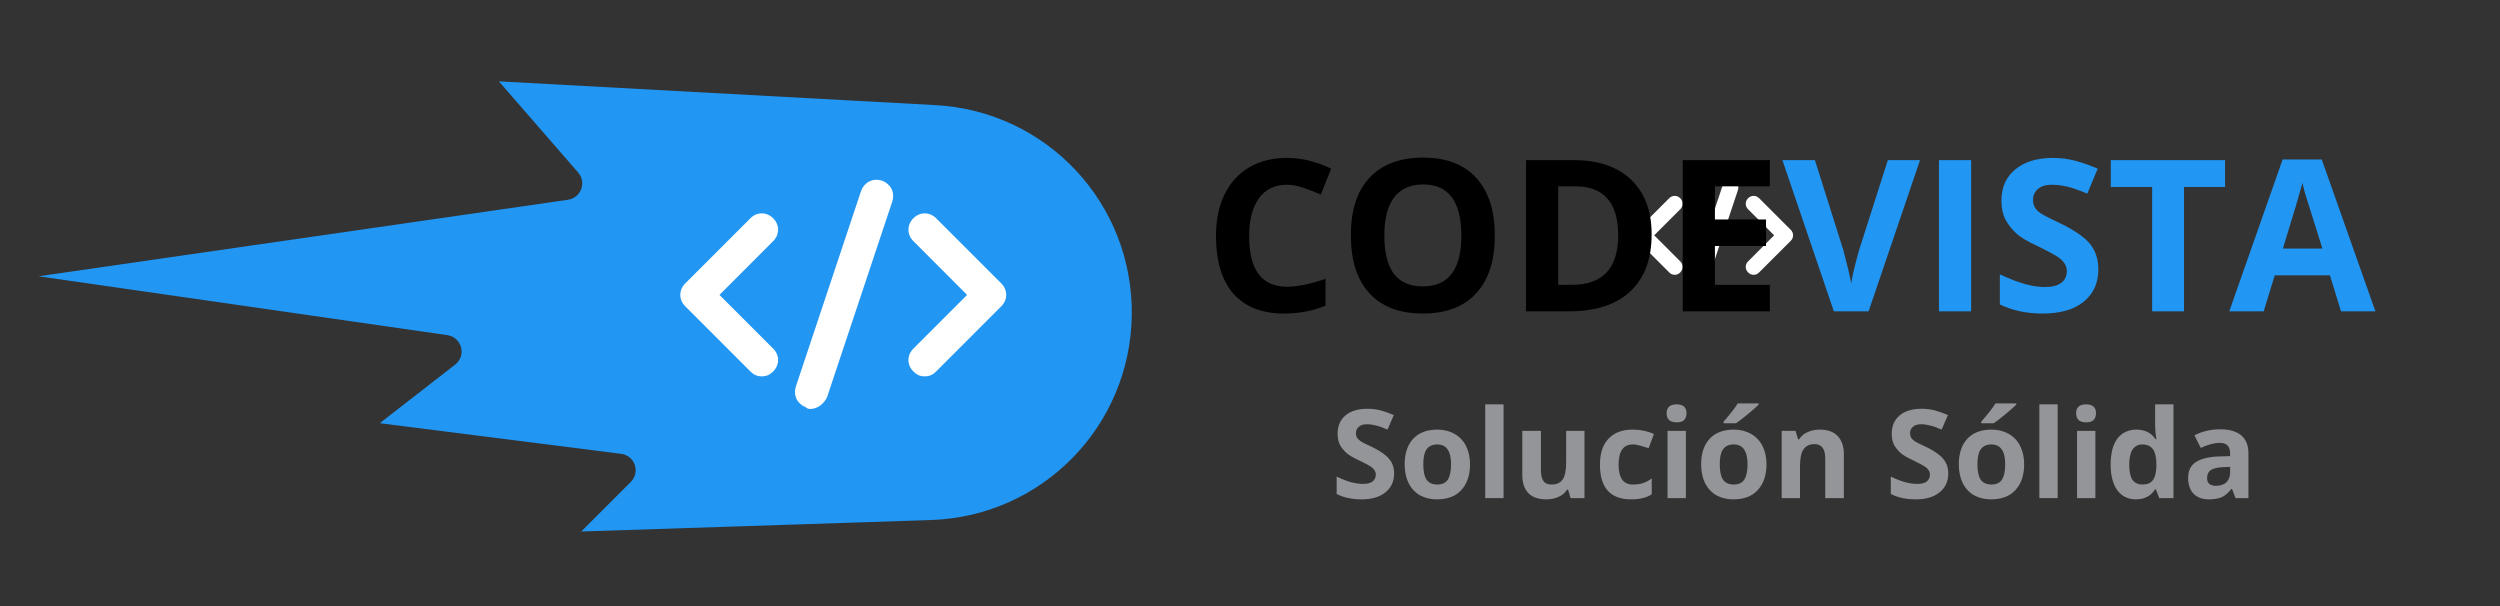
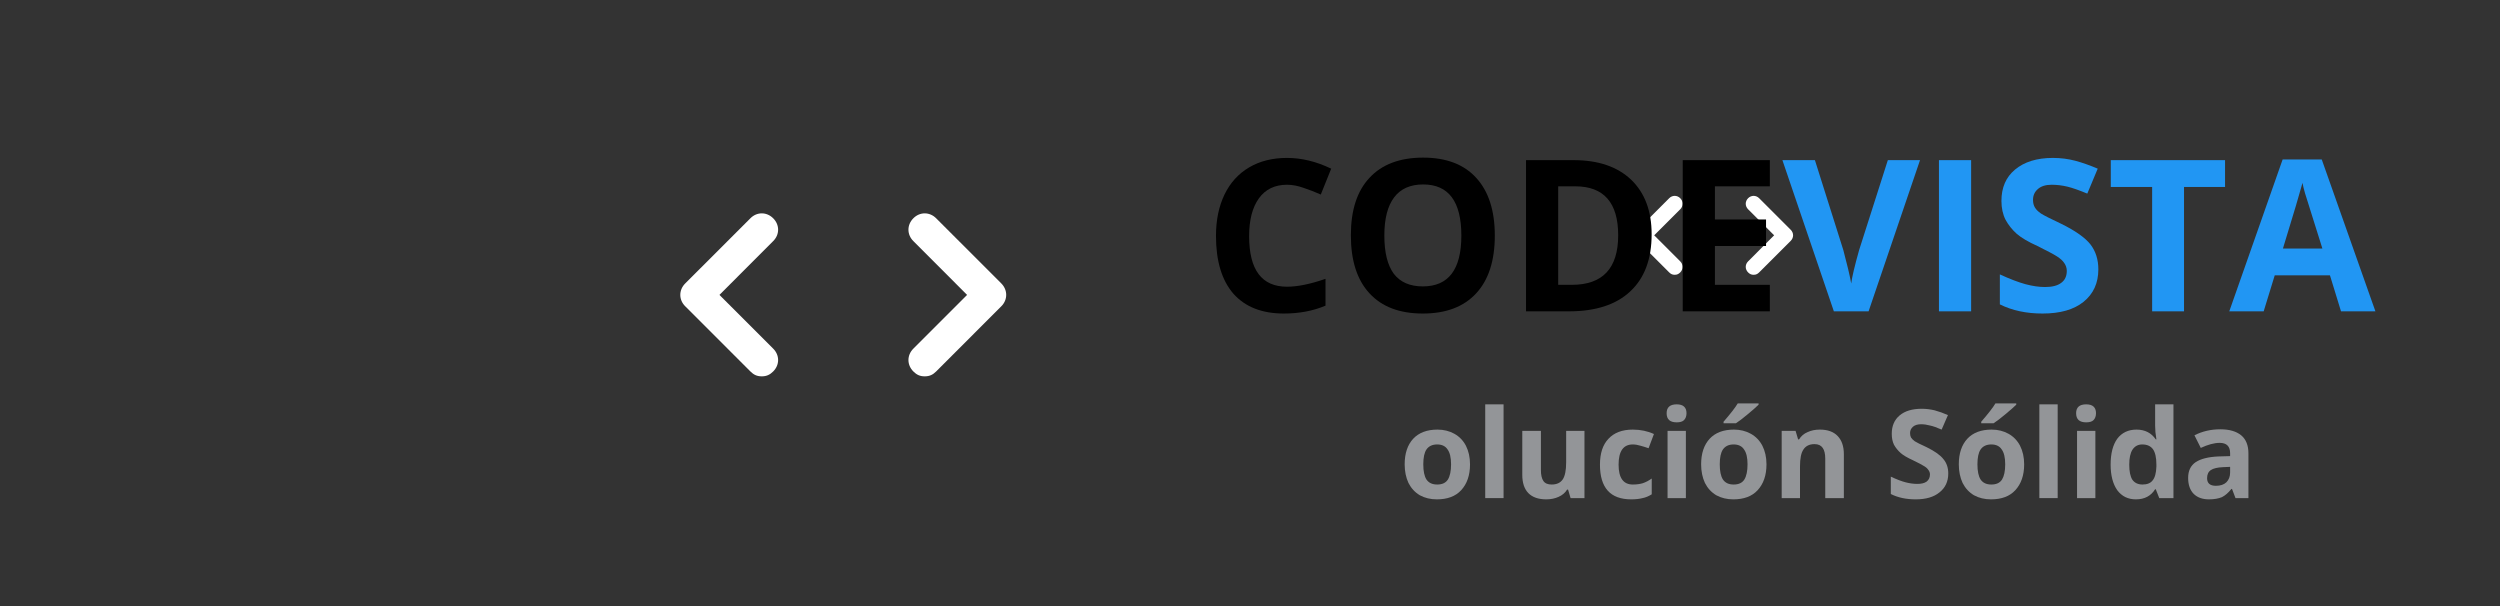
<svg xmlns="http://www.w3.org/2000/svg" width="165" zoomAndPan="magnify" viewBox="0 0 123.75 30" height="40" preserveAspectRatio="xMidYMid meet" version="1.0">
  <rect x="0" y="0" width="123.75" height="30" fill="#333333" stroke="none" />
  <defs>
    <g />
    <clipPath id="40bebba754">
      <path d="M 1.875 4 L 57 4 L 57 27 L 1.875 27 Z M 1.875 4 " clip-rule="nonzero" />
    </clipPath>
    <clipPath id="0e77f4baf3">
      <path d="M 32.68 44.453 L 1.855 13.629 L 30.902 -15.414 L 61.727 15.41 Z M 32.68 44.453 " clip-rule="nonzero" />
    </clipPath>
    <clipPath id="c77e7cff70">
-       <path d="M 32.68 44.453 L 1.855 13.629 L 30.902 -15.414 L 61.727 15.41 Z M 32.68 44.453 " clip-rule="nonzero" />
-     </clipPath>
+       </clipPath>
    <clipPath id="e0e29d22e1">
      <path d="M 33.559 10 L 39 10 L 39 19 L 33.559 19 Z M 33.559 10 " clip-rule="nonzero" />
    </clipPath>
    <clipPath id="fadd58718f">
      <path d="M 44 10 L 49.965 10 L 49.965 19 L 44 19 Z M 44 10 " clip-rule="nonzero" />
    </clipPath>
    <clipPath id="6a6af0c47d">
      <path d="M 39 8.789 L 45 8.789 L 45 20.285 L 39 20.285 Z M 39 8.789 " clip-rule="nonzero" />
    </clipPath>
    <clipPath id="2734010261">
      <path d="M 80.887 9 L 84 9 L 84 14 L 80.887 14 Z M 80.887 9 " clip-rule="nonzero" />
    </clipPath>
    <clipPath id="2e3073485c">
-       <path d="M 86 9 L 88.871 9 L 88.871 14 L 86 14 Z M 86 9 " clip-rule="nonzero" />
+       <path d="M 86 9 L 88.871 9 L 88.871 14 L 86 14 M 86 9 " clip-rule="nonzero" />
    </clipPath>
    <clipPath id="72e50902ae">
      <path d="M 83 8.836 L 87 8.836 L 87 14.641 L 83 14.641 Z M 83 8.836 " clip-rule="nonzero" />
    </clipPath>
  </defs>
  <g clip-path="url(#40bebba754)">
    <g clip-path="url(#0e77f4baf3)">
      <g clip-path="url(#c77e7cff70)">
        <path fill="#2196f3" d="M 30.75 22.465 C 31.059 22.504 31.32 22.715 31.422 23.012 C 31.52 23.305 31.445 23.633 31.227 23.852 L 28.77 26.309 L 46.078 25.742 C 51.578 25.562 55.945 21.113 56.023 15.609 C 56.098 10.074 51.828 5.504 46.301 5.203 L 24.695 4.027 L 28.621 8.543 C 28.816 8.766 28.875 9.082 28.77 9.363 C 28.664 9.645 28.418 9.844 28.121 9.887 L 1.906 13.676 L 22.148 16.59 C 22.473 16.637 22.738 16.875 22.82 17.191 C 22.906 17.508 22.793 17.844 22.531 18.047 L 18.797 20.949 Z M 30.75 22.465 " fill-opacity="1" fill-rule="nonzero" />
      </g>
    </g>
  </g>
  <g clip-path="url(#e0e29d22e1)">
    <path fill="#ffffff" d="M 37.707 18.629 C 37.465 18.629 37.305 18.547 37.145 18.387 L 33.918 15.16 C 33.594 14.84 33.594 14.355 33.918 14.031 L 37.145 10.805 C 37.465 10.48 37.949 10.48 38.273 10.805 C 38.598 11.129 38.598 11.613 38.273 11.934 L 35.613 14.598 L 38.273 17.258 C 38.598 17.582 38.598 18.062 38.273 18.387 C 38.113 18.547 37.949 18.629 37.707 18.629 Z M 37.707 18.629 " fill-opacity="1" fill-rule="nonzero" />
  </g>
  <g clip-path="url(#fadd58718f)">
    <path fill="#ffffff" d="M 45.773 18.629 C 45.531 18.629 45.371 18.547 45.211 18.387 C 44.887 18.062 44.887 17.582 45.211 17.258 L 47.871 14.598 L 45.211 11.934 C 44.887 11.613 44.887 11.129 45.211 10.805 C 45.531 10.48 46.016 10.48 46.34 10.805 L 49.566 14.031 C 49.887 14.355 49.887 14.84 49.566 15.16 L 46.34 18.387 C 46.18 18.547 46.016 18.629 45.773 18.629 Z M 45.773 18.629 " fill-opacity="1" fill-rule="nonzero" />
  </g>
  <g clip-path="url(#6a6af0c47d)">
-     <path fill="#ffffff" d="M 40.129 20.242 C 40.047 20.242 39.969 20.242 39.887 20.16 C 39.484 20 39.242 19.598 39.402 19.113 L 42.629 9.434 C 42.789 9.031 43.195 8.789 43.676 8.949 C 44.082 9.109 44.324 9.516 44.16 10 L 40.934 19.676 C 40.773 20 40.449 20.242 40.129 20.242 Z M 40.129 20.242 " fill-opacity="1" fill-rule="nonzero" />
-   </g>
+     </g>
  <g clip-path="url(#2734010261)">
    <path fill="#ffffff" d="M 82.898 13.602 C 82.781 13.602 82.703 13.562 82.625 13.484 L 81.062 11.922 C 80.906 11.766 80.906 11.531 81.062 11.375 L 82.625 9.812 C 82.781 9.656 83.016 9.656 83.172 9.812 C 83.328 9.969 83.328 10.203 83.172 10.359 L 81.883 11.648 L 83.172 12.938 C 83.328 13.094 83.328 13.328 83.172 13.484 C 83.094 13.562 83.016 13.602 82.898 13.602 Z M 82.898 13.602 " fill-opacity="1" fill-rule="nonzero" />
  </g>
  <g clip-path="url(#2e3073485c)">
    <path fill="#ffffff" d="M 86.805 13.602 C 86.688 13.602 86.609 13.562 86.531 13.484 C 86.375 13.328 86.375 13.094 86.531 12.938 L 87.82 11.648 L 86.531 10.359 C 86.375 10.203 86.375 9.969 86.531 9.812 C 86.688 9.656 86.922 9.656 87.078 9.812 L 88.641 11.375 C 88.797 11.531 88.797 11.766 88.641 11.922 L 87.078 13.484 C 87 13.562 86.922 13.602 86.805 13.602 Z M 86.805 13.602 " fill-opacity="1" fill-rule="nonzero" />
  </g>
  <g clip-path="url(#72e50902ae)">
-     <path fill="#ffffff" d="M 84.07 14.383 C 84.031 14.383 83.992 14.383 83.953 14.344 C 83.758 14.266 83.641 14.07 83.719 13.836 L 85.281 9.148 C 85.359 8.953 85.555 8.836 85.789 8.914 C 85.984 8.992 86.102 9.188 86.023 9.422 L 84.461 14.109 C 84.383 14.266 84.227 14.383 84.07 14.383 Z M 84.07 14.383 " fill-opacity="1" fill-rule="nonzero" />
-   </g>
+     </g>
  <g fill="#000000" fill-opacity="1">
    <g transform="translate(59.582, 15.411)">
      <g>
        <path d="M 4.125 -6.266 C 3.52 -6.266 3.055 -6.039 2.734 -5.594 C 2.41 -5.145 2.25 -4.52 2.25 -3.719 C 2.25 -2.051 2.875 -1.219 4.125 -1.219 C 4.645 -1.219 5.281 -1.348 6.031 -1.609 L 6.031 -0.281 C 5.414 -0.02 4.727 0.109 3.969 0.109 C 2.883 0.109 2.051 -0.219 1.469 -0.875 C 0.895 -1.539 0.609 -2.492 0.609 -3.734 C 0.609 -4.516 0.75 -5.195 1.031 -5.781 C 1.312 -6.363 1.719 -6.812 2.25 -7.125 C 2.781 -7.438 3.406 -7.594 4.125 -7.594 C 4.852 -7.594 5.582 -7.414 6.312 -7.062 L 5.797 -5.781 C 5.516 -5.906 5.234 -6.016 4.953 -6.109 C 4.672 -6.211 4.395 -6.266 4.125 -6.266 Z M 4.125 -6.266 " />
      </g>
    </g>
  </g>
  <g fill="#000000" fill-opacity="1">
    <g transform="translate(66.259, 15.411)">
      <g>
        <path d="M 7.734 -3.75 C 7.734 -2.508 7.426 -1.555 6.812 -0.891 C 6.195 -0.223 5.316 0.109 4.172 0.109 C 3.023 0.109 2.145 -0.223 1.531 -0.891 C 0.914 -1.555 0.609 -2.516 0.609 -3.766 C 0.609 -5.004 0.914 -5.953 1.531 -6.609 C 2.145 -7.273 3.031 -7.609 4.188 -7.609 C 5.332 -7.609 6.207 -7.273 6.812 -6.609 C 7.426 -5.941 7.734 -4.988 7.734 -3.75 Z M 2.266 -3.75 C 2.266 -2.914 2.422 -2.285 2.734 -1.859 C 3.055 -1.441 3.535 -1.234 4.172 -1.234 C 5.441 -1.234 6.078 -2.07 6.078 -3.75 C 6.078 -5.438 5.445 -6.281 4.188 -6.281 C 3.551 -6.281 3.07 -6.066 2.75 -5.641 C 2.426 -5.211 2.266 -4.582 2.266 -3.75 Z M 2.266 -3.75 " />
      </g>
    </g>
  </g>
  <g fill="#000000" fill-opacity="1">
    <g transform="translate(74.6, 15.411)">
      <g>
        <path d="M 7.156 -3.812 C 7.156 -2.582 6.801 -1.641 6.094 -0.984 C 5.395 -0.328 4.383 0 3.062 0 L 0.938 0 L 0.938 -7.484 L 3.297 -7.484 C 4.516 -7.484 5.461 -7.16 6.141 -6.516 C 6.816 -5.867 7.156 -4.969 7.156 -3.812 Z M 5.5 -3.766 C 5.5 -5.379 4.789 -6.188 3.375 -6.188 L 2.531 -6.188 L 2.531 -1.312 L 3.203 -1.312 C 4.734 -1.312 5.5 -2.129 5.5 -3.766 Z M 5.5 -3.766 " />
      </g>
    </g>
  </g>
  <g fill="#000000" fill-opacity="1">
    <g transform="translate(82.357, 15.411)">
      <g>
        <path d="M 5.25 0 L 0.938 0 L 0.938 -7.484 L 5.25 -7.484 L 5.25 -6.188 L 2.531 -6.188 L 2.531 -4.547 L 5.062 -4.547 L 5.062 -3.234 L 2.531 -3.234 L 2.531 -1.312 L 5.25 -1.312 Z M 5.25 0 " />
      </g>
    </g>
  </g>
  <g fill="#2196f3" fill-opacity="1">
    <g transform="translate(88.229, 15.411)">
      <g>
        <path d="M 5.219 -7.484 L 6.812 -7.484 L 4.266 0 L 2.547 0 L 0 -7.484 L 1.609 -7.484 L 3.016 -3.031 C 3.086 -2.77 3.164 -2.461 3.25 -2.109 C 3.332 -1.766 3.383 -1.52 3.406 -1.375 C 3.445 -1.695 3.578 -2.25 3.797 -3.031 Z M 5.219 -7.484 " />
      </g>
    </g>
  </g>
  <g fill="#2196f3" fill-opacity="1">
    <g transform="translate(95.04, 15.411)">
      <g>
        <path d="M 0.938 0 L 0.938 -7.484 L 2.531 -7.484 L 2.531 0 Z M 0.938 0 " />
      </g>
    </g>
  </g>
  <g fill="#2196f3" fill-opacity="1">
    <g transform="translate(98.509, 15.411)">
      <g>
        <path d="M 5.359 -2.078 C 5.359 -1.398 5.113 -0.863 4.625 -0.469 C 4.145 -0.082 3.469 0.109 2.594 0.109 C 1.801 0.109 1.098 -0.039 0.484 -0.344 L 0.484 -1.828 C 0.984 -1.598 1.406 -1.438 1.75 -1.344 C 2.102 -1.25 2.426 -1.203 2.719 -1.203 C 3.07 -1.203 3.336 -1.27 3.516 -1.406 C 3.703 -1.539 3.797 -1.738 3.797 -2 C 3.797 -2.145 3.754 -2.273 3.672 -2.391 C 3.598 -2.504 3.477 -2.613 3.312 -2.719 C 3.156 -2.82 2.832 -2.992 2.344 -3.234 C 1.883 -3.441 1.539 -3.645 1.312 -3.844 C 1.094 -4.039 0.91 -4.27 0.766 -4.531 C 0.629 -4.801 0.562 -5.113 0.562 -5.469 C 0.562 -6.125 0.785 -6.641 1.234 -7.016 C 1.691 -7.398 2.316 -7.594 3.109 -7.594 C 3.492 -7.594 3.863 -7.547 4.219 -7.453 C 4.57 -7.359 4.941 -7.227 5.328 -7.062 L 4.812 -5.828 C 4.414 -5.992 4.086 -6.109 3.828 -6.172 C 3.566 -6.234 3.305 -6.266 3.047 -6.266 C 2.742 -6.266 2.516 -6.191 2.359 -6.047 C 2.203 -5.91 2.125 -5.734 2.125 -5.516 C 2.125 -5.367 2.156 -5.242 2.219 -5.141 C 2.281 -5.035 2.379 -4.938 2.516 -4.844 C 2.66 -4.75 3 -4.578 3.531 -4.328 C 4.227 -3.984 4.707 -3.645 4.969 -3.312 C 5.227 -2.977 5.359 -2.566 5.359 -2.078 Z M 5.359 -2.078 " />
      </g>
    </g>
  </g>
  <g fill="#2196f3" fill-opacity="1">
    <g transform="translate(104.281, 15.411)">
      <g>
        <path d="M 3.828 0 L 2.25 0 L 2.25 -6.156 L 0.203 -6.156 L 0.203 -7.484 L 5.859 -7.484 L 5.859 -6.156 L 3.828 -6.156 Z M 3.828 0 " />
      </g>
    </g>
  </g>
  <g fill="#2196f3" fill-opacity="1">
    <g transform="translate(110.349, 15.411)">
      <g>
        <path d="M 5.531 0 L 4.984 -1.781 L 2.25 -1.781 L 1.703 0 L 0 0 L 2.641 -7.516 L 4.578 -7.516 L 7.234 0 Z M 4.609 -3.109 C 4.098 -4.723 3.812 -5.633 3.75 -5.844 C 3.688 -6.062 3.645 -6.234 3.625 -6.359 C 3.508 -5.922 3.188 -4.836 2.656 -3.109 Z M 4.609 -3.109 " />
      </g>
    </g>
  </g>
  <g fill="#939598" fill-opacity="1">
    <g transform="translate(65.884, 24.656)">
      <g>
-         <path d="M 3.125 -1.219 C 3.125 -0.82 2.977 -0.508 2.688 -0.281 C 2.406 -0.051 2.016 0.062 1.516 0.062 C 1.047 0.062 0.633 -0.023 0.281 -0.203 L 0.281 -1.062 C 0.57 -0.926 0.816 -0.832 1.016 -0.781 C 1.223 -0.727 1.414 -0.703 1.594 -0.703 C 1.789 -0.703 1.941 -0.738 2.047 -0.812 C 2.16 -0.895 2.219 -1.016 2.219 -1.172 C 2.219 -1.254 2.191 -1.328 2.141 -1.391 C 2.098 -1.461 2.031 -1.523 1.938 -1.578 C 1.844 -1.641 1.656 -1.738 1.375 -1.875 C 1.102 -2 0.898 -2.117 0.766 -2.234 C 0.629 -2.359 0.52 -2.492 0.438 -2.641 C 0.363 -2.797 0.328 -2.977 0.328 -3.188 C 0.328 -3.57 0.457 -3.875 0.719 -4.094 C 0.977 -4.312 1.344 -4.422 1.812 -4.422 C 2.031 -4.422 2.242 -4.395 2.453 -4.344 C 2.66 -4.289 2.879 -4.211 3.109 -4.109 L 2.797 -3.391 C 2.566 -3.492 2.375 -3.562 2.219 -3.594 C 2.07 -3.633 1.926 -3.656 1.781 -3.656 C 1.602 -3.656 1.469 -3.613 1.375 -3.531 C 1.281 -3.445 1.234 -3.344 1.234 -3.219 C 1.234 -3.133 1.25 -3.062 1.281 -3 C 1.32 -2.938 1.383 -2.875 1.469 -2.812 C 1.551 -2.758 1.75 -2.66 2.062 -2.516 C 2.469 -2.316 2.742 -2.117 2.891 -1.922 C 3.047 -1.734 3.125 -1.5 3.125 -1.219 Z M 3.125 -1.219 " />
-       </g>
+         </g>
    </g>
  </g>
  <g fill="#939598" fill-opacity="1">
    <g transform="translate(69.25, 24.656)">
      <g>
        <path d="M 1.203 -1.672 C 1.203 -1.336 1.254 -1.086 1.359 -0.922 C 1.473 -0.754 1.648 -0.672 1.891 -0.672 C 2.141 -0.672 2.316 -0.754 2.422 -0.922 C 2.523 -1.086 2.578 -1.336 2.578 -1.672 C 2.578 -2.004 2.52 -2.25 2.406 -2.406 C 2.301 -2.57 2.129 -2.656 1.891 -2.656 C 1.648 -2.656 1.473 -2.57 1.359 -2.406 C 1.254 -2.25 1.203 -2.004 1.203 -1.672 Z M 3.516 -1.672 C 3.516 -1.129 3.367 -0.703 3.078 -0.391 C 2.797 -0.086 2.395 0.062 1.875 0.062 C 1.562 0.062 1.281 -0.004 1.031 -0.141 C 0.789 -0.285 0.602 -0.488 0.469 -0.75 C 0.344 -1.02 0.281 -1.328 0.281 -1.672 C 0.281 -2.211 0.422 -2.633 0.703 -2.938 C 0.984 -3.238 1.383 -3.391 1.906 -3.391 C 2.219 -3.391 2.492 -3.32 2.734 -3.188 C 2.984 -3.051 3.176 -2.852 3.312 -2.594 C 3.445 -2.332 3.516 -2.023 3.516 -1.672 Z M 3.516 -1.672 " />
      </g>
    </g>
  </g>
  <g fill="#939598" fill-opacity="1">
    <g transform="translate(73.035, 24.656)">
      <g>
        <path d="M 1.391 0 L 0.484 0 L 0.484 -4.641 L 1.391 -4.641 Z M 1.391 0 " />
      </g>
    </g>
  </g>
  <g fill="#939598" fill-opacity="1">
    <g transform="translate(74.9, 24.656)">
      <g>
        <path d="M 2.844 0 L 2.719 -0.422 L 2.672 -0.422 C 2.578 -0.266 2.438 -0.145 2.25 -0.062 C 2.07 0.02 1.867 0.062 1.641 0.062 C 1.254 0.062 0.957 -0.039 0.75 -0.25 C 0.551 -0.457 0.453 -0.758 0.453 -1.156 L 0.453 -3.328 L 1.375 -3.328 L 1.375 -1.391 C 1.375 -1.148 1.414 -0.969 1.5 -0.844 C 1.582 -0.727 1.719 -0.672 1.906 -0.672 C 2.156 -0.672 2.336 -0.754 2.453 -0.922 C 2.566 -1.086 2.625 -1.367 2.625 -1.766 L 2.625 -3.328 L 3.531 -3.328 L 3.531 0 Z M 2.844 0 " />
      </g>
    </g>
  </g>
  <g fill="#939598" fill-opacity="1">
    <g transform="translate(78.917, 24.656)">
      <g>
        <path d="M 1.828 0.062 C 0.797 0.062 0.281 -0.508 0.281 -1.656 C 0.281 -2.219 0.422 -2.645 0.703 -2.938 C 0.984 -3.238 1.383 -3.391 1.906 -3.391 C 2.289 -3.391 2.641 -3.316 2.953 -3.172 L 2.688 -2.469 C 2.539 -2.52 2.406 -2.562 2.281 -2.594 C 2.156 -2.633 2.031 -2.656 1.906 -2.656 C 1.438 -2.656 1.203 -2.32 1.203 -1.656 C 1.203 -1 1.438 -0.672 1.906 -0.672 C 2.082 -0.672 2.242 -0.691 2.391 -0.734 C 2.547 -0.785 2.695 -0.863 2.844 -0.969 L 2.844 -0.188 C 2.695 -0.094 2.547 -0.031 2.391 0 C 2.242 0.039 2.055 0.062 1.828 0.062 Z M 1.828 0.062 " />
      </g>
    </g>
  </g>
  <g fill="#939598" fill-opacity="1">
    <g transform="translate(82.06, 24.656)">
      <g>
        <path d="M 0.438 -4.203 C 0.438 -4.492 0.602 -4.641 0.938 -4.641 C 1.258 -4.641 1.422 -4.492 1.422 -4.203 C 1.422 -4.055 1.379 -3.941 1.297 -3.859 C 1.223 -3.785 1.102 -3.75 0.938 -3.75 C 0.602 -3.75 0.438 -3.898 0.438 -4.203 Z M 1.391 0 L 0.484 0 L 0.484 -3.328 L 1.391 -3.328 Z M 1.391 0 " />
      </g>
    </g>
  </g>
  <g fill="#939598" fill-opacity="1">
    <g transform="translate(83.925, 24.656)">
      <g>
        <path d="M 1.203 -1.672 C 1.203 -1.336 1.254 -1.086 1.359 -0.922 C 1.473 -0.754 1.648 -0.672 1.891 -0.672 C 2.141 -0.672 2.316 -0.754 2.422 -0.922 C 2.523 -1.086 2.578 -1.336 2.578 -1.672 C 2.578 -2.004 2.52 -2.25 2.406 -2.406 C 2.301 -2.57 2.129 -2.656 1.891 -2.656 C 1.648 -2.656 1.473 -2.57 1.359 -2.406 C 1.254 -2.25 1.203 -2.004 1.203 -1.672 Z M 3.516 -1.672 C 3.516 -1.129 3.367 -0.703 3.078 -0.391 C 2.797 -0.086 2.395 0.062 1.875 0.062 C 1.562 0.062 1.281 -0.004 1.031 -0.141 C 0.789 -0.285 0.602 -0.488 0.469 -0.75 C 0.344 -1.02 0.281 -1.328 0.281 -1.672 C 0.281 -2.211 0.422 -2.633 0.703 -2.938 C 0.984 -3.238 1.383 -3.391 1.906 -3.391 C 2.219 -3.391 2.492 -3.32 2.734 -3.188 C 2.984 -3.051 3.176 -2.852 3.312 -2.594 C 3.445 -2.332 3.516 -2.023 3.516 -1.672 Z M 1.391 -3.703 L 1.391 -3.781 C 1.734 -4.176 1.969 -4.477 2.094 -4.688 L 3.125 -4.688 L 3.125 -4.625 C 3.02 -4.52 2.844 -4.363 2.594 -4.156 C 2.344 -3.945 2.145 -3.797 2 -3.703 Z M 1.391 -3.703 " />
      </g>
    </g>
  </g>
  <g fill="#939598" fill-opacity="1">
    <g transform="translate(87.709, 24.656)">
      <g>
        <path d="M 3.562 0 L 2.641 0 L 2.641 -1.953 C 2.641 -2.191 2.598 -2.367 2.516 -2.484 C 2.43 -2.609 2.297 -2.672 2.109 -2.672 C 1.859 -2.672 1.676 -2.582 1.562 -2.406 C 1.445 -2.238 1.391 -1.957 1.391 -1.562 L 1.391 0 L 0.484 0 L 0.484 -3.328 L 1.172 -3.328 L 1.297 -2.906 L 1.344 -2.906 C 1.445 -3.07 1.586 -3.191 1.766 -3.266 C 1.941 -3.348 2.145 -3.391 2.375 -3.391 C 2.758 -3.391 3.051 -3.285 3.25 -3.078 C 3.457 -2.867 3.562 -2.566 3.562 -2.172 Z M 3.562 0 " />
      </g>
    </g>
  </g>
  <g fill="#939598" fill-opacity="1">
    <g transform="translate(91.726, 24.656)">
      <g />
    </g>
  </g>
  <g fill="#939598" fill-opacity="1">
    <g transform="translate(93.314, 24.656)">
      <g>
        <path d="M 3.125 -1.219 C 3.125 -0.82 2.977 -0.508 2.688 -0.281 C 2.406 -0.051 2.016 0.062 1.516 0.062 C 1.047 0.062 0.633 -0.023 0.281 -0.203 L 0.281 -1.062 C 0.57 -0.926 0.816 -0.832 1.016 -0.781 C 1.223 -0.727 1.414 -0.703 1.594 -0.703 C 1.789 -0.703 1.941 -0.738 2.047 -0.812 C 2.16 -0.895 2.219 -1.016 2.219 -1.172 C 2.219 -1.254 2.191 -1.328 2.141 -1.391 C 2.098 -1.461 2.031 -1.523 1.938 -1.578 C 1.844 -1.641 1.656 -1.738 1.375 -1.875 C 1.102 -2 0.898 -2.117 0.766 -2.234 C 0.629 -2.359 0.52 -2.492 0.438 -2.641 C 0.363 -2.797 0.328 -2.977 0.328 -3.188 C 0.328 -3.57 0.457 -3.875 0.719 -4.094 C 0.977 -4.312 1.344 -4.422 1.812 -4.422 C 2.031 -4.422 2.242 -4.395 2.453 -4.344 C 2.66 -4.289 2.879 -4.211 3.109 -4.109 L 2.797 -3.391 C 2.566 -3.492 2.375 -3.562 2.219 -3.594 C 2.07 -3.633 1.926 -3.656 1.781 -3.656 C 1.602 -3.656 1.469 -3.613 1.375 -3.531 C 1.281 -3.445 1.234 -3.344 1.234 -3.219 C 1.234 -3.133 1.25 -3.062 1.281 -3 C 1.32 -2.938 1.383 -2.875 1.469 -2.812 C 1.551 -2.758 1.75 -2.66 2.062 -2.516 C 2.469 -2.316 2.742 -2.117 2.891 -1.922 C 3.047 -1.734 3.125 -1.5 3.125 -1.219 Z M 3.125 -1.219 " />
      </g>
    </g>
  </g>
  <g fill="#939598" fill-opacity="1">
    <g transform="translate(96.68, 24.656)">
      <g>
        <path d="M 1.203 -1.672 C 1.203 -1.336 1.254 -1.086 1.359 -0.922 C 1.473 -0.754 1.648 -0.672 1.891 -0.672 C 2.141 -0.672 2.316 -0.754 2.422 -0.922 C 2.523 -1.086 2.578 -1.336 2.578 -1.672 C 2.578 -2.004 2.52 -2.25 2.406 -2.406 C 2.301 -2.57 2.129 -2.656 1.891 -2.656 C 1.648 -2.656 1.473 -2.57 1.359 -2.406 C 1.254 -2.25 1.203 -2.004 1.203 -1.672 Z M 3.516 -1.672 C 3.516 -1.129 3.367 -0.703 3.078 -0.391 C 2.797 -0.086 2.395 0.062 1.875 0.062 C 1.562 0.062 1.281 -0.004 1.031 -0.141 C 0.789 -0.285 0.602 -0.488 0.469 -0.75 C 0.344 -1.02 0.281 -1.328 0.281 -1.672 C 0.281 -2.211 0.422 -2.633 0.703 -2.938 C 0.984 -3.238 1.383 -3.391 1.906 -3.391 C 2.219 -3.391 2.492 -3.32 2.734 -3.188 C 2.984 -3.051 3.176 -2.852 3.312 -2.594 C 3.445 -2.332 3.516 -2.023 3.516 -1.672 Z M 1.391 -3.703 L 1.391 -3.781 C 1.734 -4.176 1.969 -4.477 2.094 -4.688 L 3.125 -4.688 L 3.125 -4.625 C 3.02 -4.52 2.844 -4.363 2.594 -4.156 C 2.344 -3.945 2.145 -3.797 2 -3.703 Z M 1.391 -3.703 " />
      </g>
    </g>
  </g>
  <g fill="#939598" fill-opacity="1">
    <g transform="translate(100.464, 24.656)">
      <g>
        <path d="M 1.391 0 L 0.484 0 L 0.484 -4.641 L 1.391 -4.641 Z M 1.391 0 " />
      </g>
    </g>
  </g>
  <g fill="#939598" fill-opacity="1">
    <g transform="translate(102.33, 24.656)">
      <g>
        <path d="M 0.438 -4.203 C 0.438 -4.492 0.602 -4.641 0.938 -4.641 C 1.258 -4.641 1.422 -4.492 1.422 -4.203 C 1.422 -4.055 1.379 -3.941 1.297 -3.859 C 1.223 -3.785 1.102 -3.75 0.938 -3.75 C 0.602 -3.75 0.438 -3.898 0.438 -4.203 Z M 1.391 0 L 0.484 0 L 0.484 -3.328 L 1.391 -3.328 Z M 1.391 0 " />
      </g>
    </g>
  </g>
  <g fill="#939598" fill-opacity="1">
    <g transform="translate(104.195, 24.656)">
      <g>
        <path d="M 1.531 0.062 C 1.145 0.062 0.836 -0.086 0.609 -0.391 C 0.391 -0.703 0.281 -1.125 0.281 -1.656 C 0.281 -2.207 0.391 -2.633 0.609 -2.938 C 0.836 -3.238 1.156 -3.391 1.562 -3.391 C 1.977 -3.391 2.297 -3.227 2.516 -2.906 L 2.547 -2.906 C 2.504 -3.156 2.484 -3.379 2.484 -3.578 L 2.484 -4.641 L 3.391 -4.641 L 3.391 0 L 2.688 0 L 2.516 -0.438 L 2.484 -0.438 C 2.273 -0.102 1.957 0.062 1.531 0.062 Z M 1.859 -0.672 C 2.086 -0.672 2.254 -0.738 2.359 -0.875 C 2.473 -1.008 2.535 -1.238 2.547 -1.562 L 2.547 -1.656 C 2.547 -2.008 2.488 -2.266 2.375 -2.422 C 2.258 -2.578 2.082 -2.656 1.844 -2.656 C 1.633 -2.656 1.473 -2.566 1.359 -2.391 C 1.254 -2.223 1.203 -1.977 1.203 -1.656 C 1.203 -1.32 1.254 -1.07 1.359 -0.906 C 1.473 -0.75 1.641 -0.672 1.859 -0.672 Z M 1.859 -0.672 " />
      </g>
    </g>
  </g>
  <g fill="#939598" fill-opacity="1">
    <g transform="translate(108.063, 24.656)">
      <g>
        <path d="M 2.594 0 L 2.422 -0.453 L 2.391 -0.453 C 2.242 -0.266 2.086 -0.129 1.922 -0.047 C 1.754 0.023 1.539 0.062 1.281 0.062 C 0.969 0.062 0.719 -0.023 0.531 -0.203 C 0.344 -0.391 0.25 -0.656 0.25 -1 C 0.25 -1.352 0.375 -1.613 0.625 -1.781 C 0.875 -1.945 1.25 -2.039 1.75 -2.062 L 2.328 -2.078 L 2.328 -2.219 C 2.328 -2.562 2.156 -2.734 1.812 -2.734 C 1.539 -2.734 1.227 -2.648 0.875 -2.484 L 0.562 -3.109 C 0.945 -3.305 1.375 -3.406 1.844 -3.406 C 2.289 -3.406 2.633 -3.305 2.875 -3.109 C 3.113 -2.91 3.234 -2.613 3.234 -2.219 L 3.234 0 Z M 2.328 -1.547 L 1.969 -1.531 C 1.707 -1.52 1.508 -1.473 1.375 -1.391 C 1.25 -1.305 1.188 -1.172 1.188 -0.984 C 1.188 -0.734 1.332 -0.609 1.625 -0.609 C 1.844 -0.609 2.016 -0.664 2.141 -0.781 C 2.266 -0.906 2.328 -1.066 2.328 -1.266 Z M 2.328 -1.547 " />
      </g>
    </g>
  </g>
</svg>